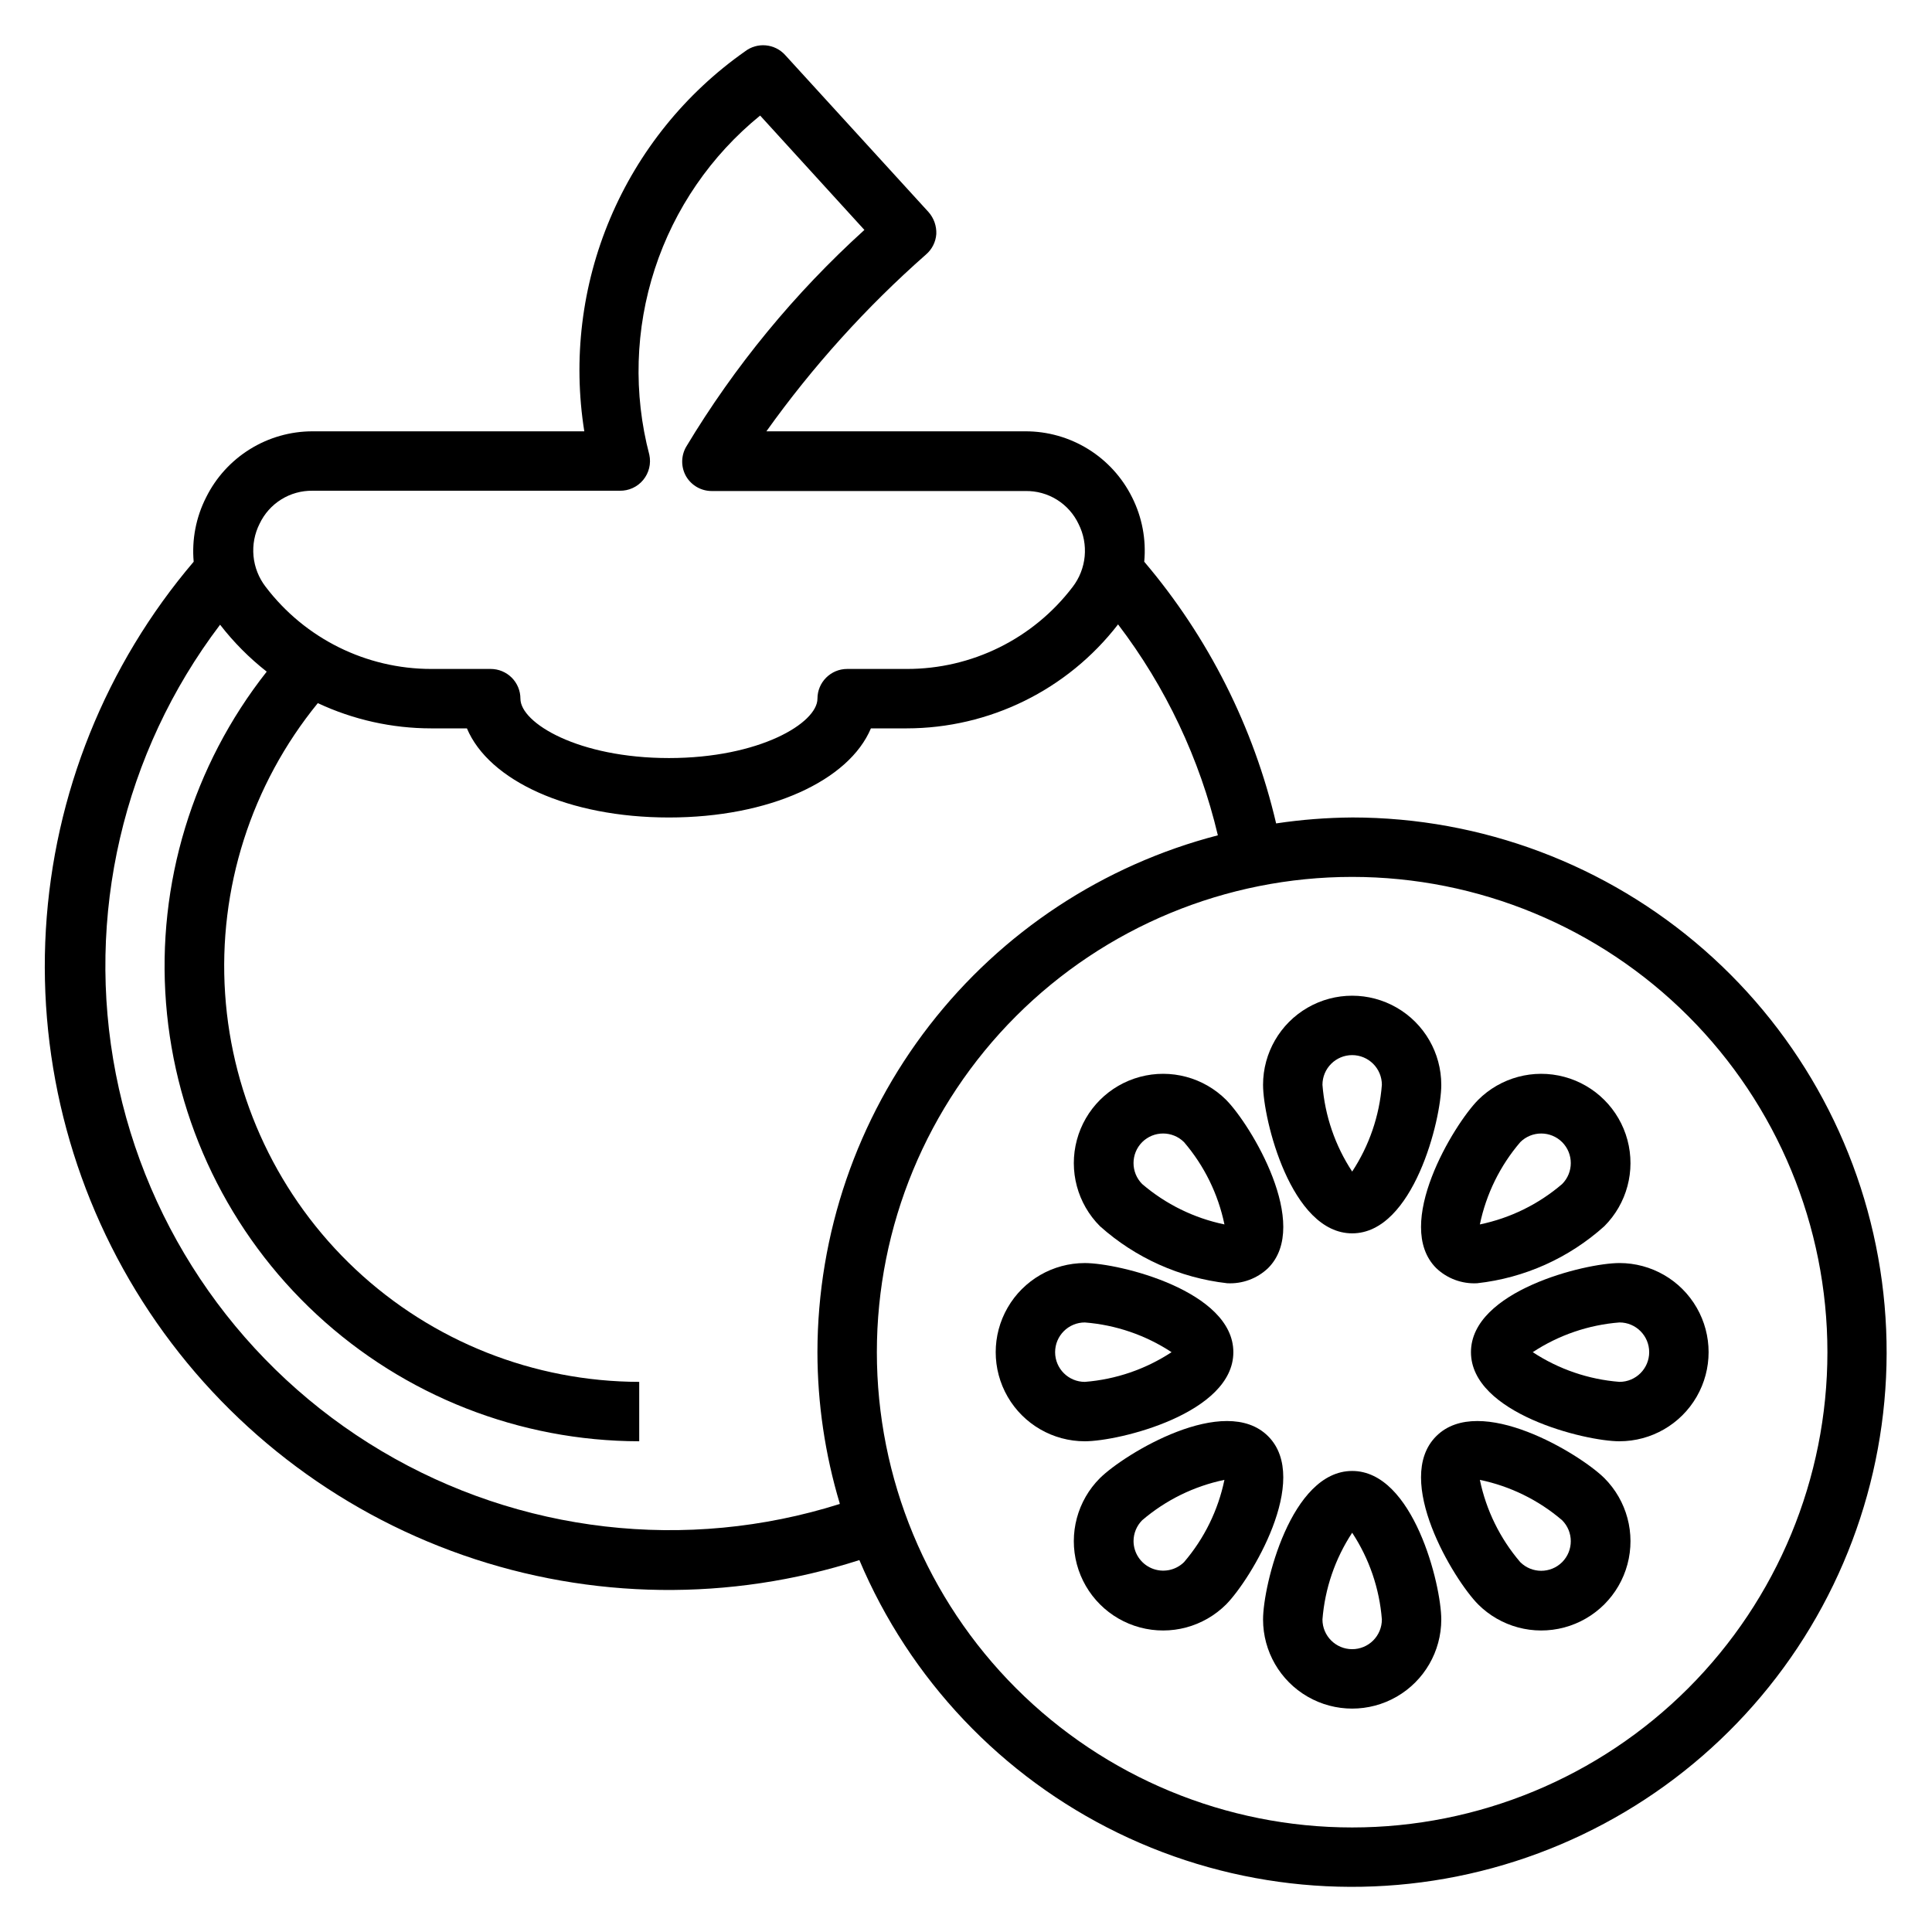
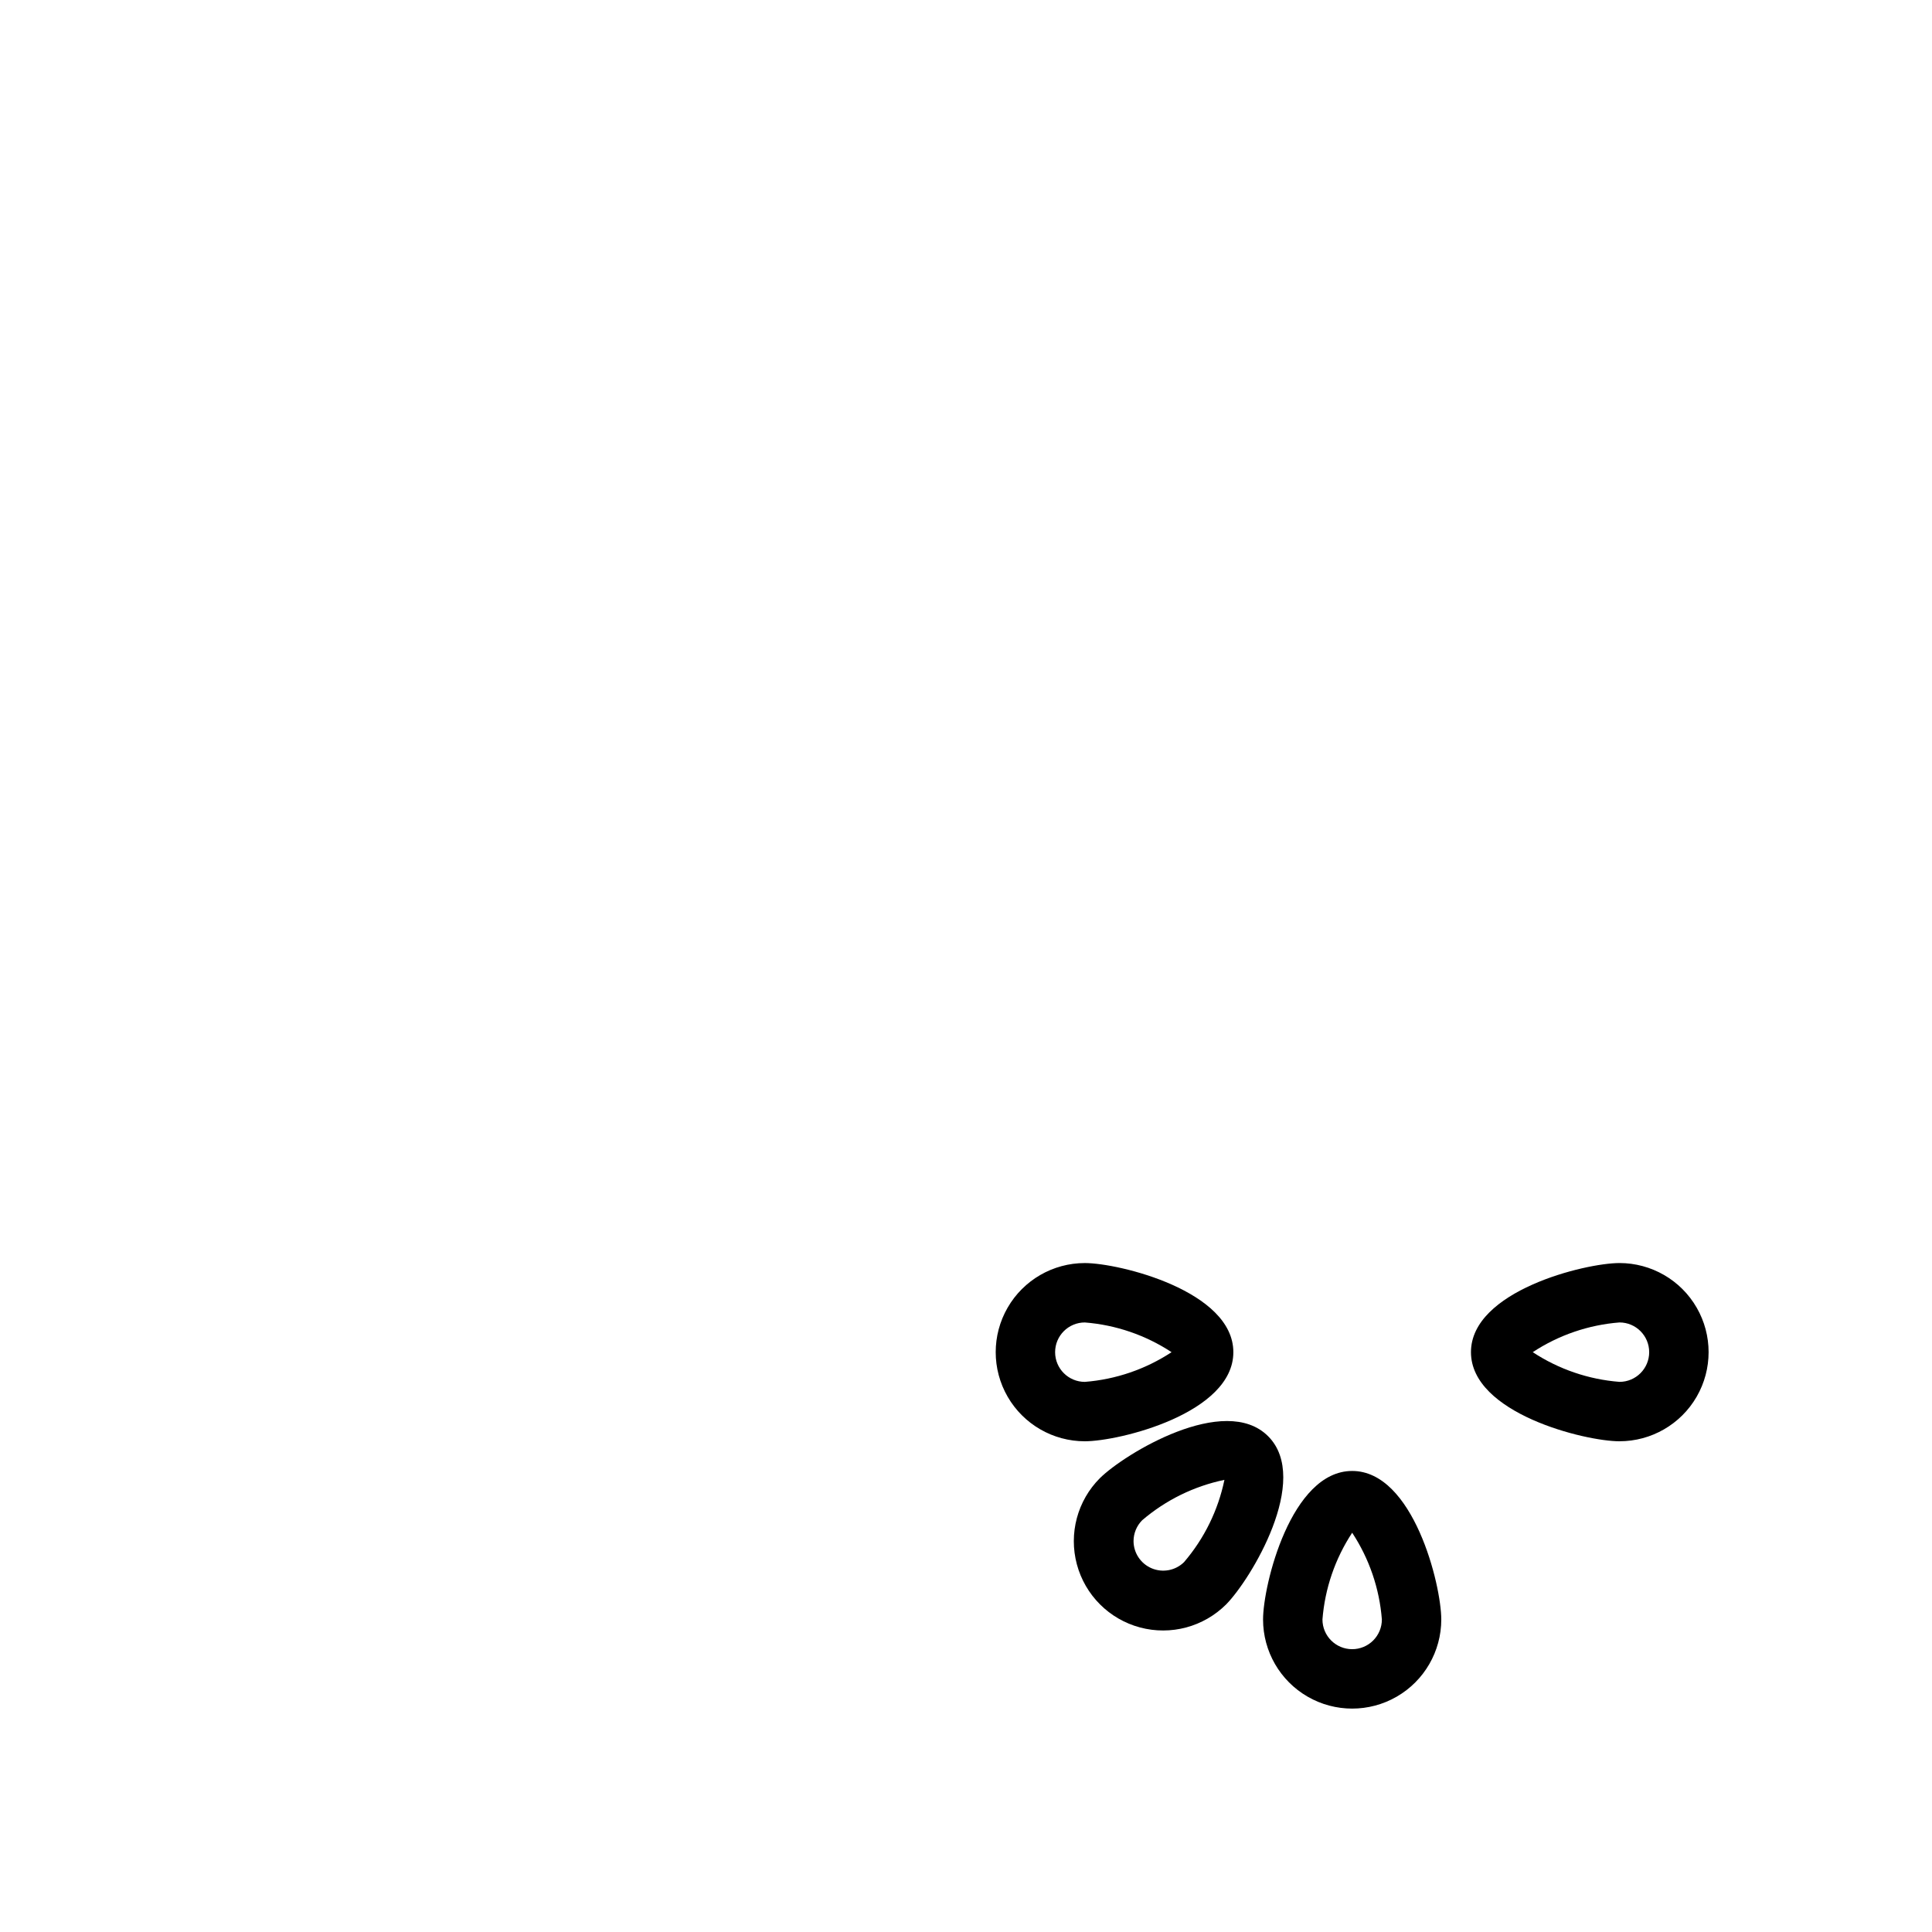
<svg xmlns="http://www.w3.org/2000/svg" fill="#000000" width="800px" height="800px" version="1.1" viewBox="144 144 512 512">
  <g>
-     <path d="m502.34 360.64c-6.746 0.047-13.48 0.57-20.152 1.574-5.981-25.562-17.961-49.336-34.953-69.352 0.547-5.883-0.57-11.805-3.227-17.082-2.613-5.258-6.644-9.68-11.637-12.77-4.996-3.086-10.754-4.719-16.625-4.707h-68.645c12.258-17.172 26.441-32.891 42.273-46.836 1.609-1.367 2.602-3.324 2.754-5.434 0.098-2.133-0.637-4.219-2.047-5.824l-38.02-41.645c-2.758-3.031-7.379-3.441-10.629-0.945-15.812 11.113-28.191 26.441-35.719 44.242-7.531 17.801-9.91 37.355-6.867 56.441h-72.031c-5.856 0.004-11.598 1.641-16.578 4.731-4.977 3.086-8.996 7.5-11.602 12.746-2.684 5.269-3.832 11.191-3.309 17.082-23.309 27.371-37.062 61.598-39.172 97.488-2.109 35.895 7.539 71.496 27.484 101.41 19.945 29.91 49.102 52.508 83.043 64.359 33.945 11.855 70.828 12.316 105.06 1.32 13.348 31.617 37.715 57.316 68.578 72.328 30.863 15.008 66.125 18.305 99.234 9.277 33.109-9.027 61.82-29.766 80.797-58.359 18.973-28.598 26.926-63.105 22.379-97.121-4.547-34.02-21.285-65.227-47.105-87.836-25.82-22.605-58.969-35.074-93.285-35.09zm-289.54-77.852c1.254-2.648 3.238-4.879 5.723-6.426 2.484-1.551 5.363-2.352 8.289-2.312h81.398c2.41 0.055 4.707-1 6.242-2.856 1.535-1.859 2.137-4.316 1.629-6.672-4.258-16.219-3.754-33.324 1.453-49.27 5.207-15.941 14.898-30.047 27.91-40.629l27.629 30.309h0.004c-18.477 16.738-34.391 36.098-47.234 57.465-1.406 2.438-1.406 5.438 0 7.871 1.418 2.394 3.992 3.859 6.769 3.859h83.129c2.941-0.055 5.836 0.738 8.336 2.289 2.5 1.551 4.496 3.789 5.754 6.449 1.336 2.648 1.898 5.617 1.621 8.57-0.281 2.953-1.387 5.766-3.195 8.117-10.453 13.734-26.742 21.777-44.004 21.727h-15.742c-4.348 0-7.875 3.523-7.875 7.871 0 6.453-15.352 15.742-39.359 15.742-24.008 0-39.359-9.289-39.359-15.742 0-2.086-0.828-4.09-2.305-5.566-1.477-1.473-3.481-2.305-5.566-2.305h-15.746c-17.246 0.008-33.504-8.062-43.926-21.805-1.805-2.352-2.914-5.164-3.191-8.117s0.281-5.922 1.617-8.57zm153.74 259.78c-40.625 12.828-84.793 7.727-121.43-14.031-36.629-21.758-62.242-58.102-70.41-99.914s1.879-85.125 27.625-119.07c3.59 4.641 7.738 8.816 12.359 12.438-19.621 24.871-29.152 56.223-26.688 87.805 2.465 31.586 16.738 61.082 39.98 82.609s53.742 33.508 85.422 33.547v-15.742c-27.918-0.055-54.777-10.707-75.148-29.797-20.367-19.094-32.734-45.207-34.594-73.062-1.863-27.859 6.918-55.383 24.566-77.016 9.41 4.406 19.68 6.691 30.07 6.691h9.445c5.824 13.855 26.922 23.617 53.531 23.617s47.703-9.762 53.531-23.617h9.445c21.941-0.012 42.641-10.188 56.051-27.555 12.633 16.574 21.645 35.613 26.449 55.895-30.352 7.871-57.23 25.59-76.434 50.375-19.203 24.785-29.641 55.242-29.684 86.598 0.02 13.57 2.008 27.066 5.906 40.066zm135.79 85.727c-33.406 0-65.441-13.273-89.062-36.891-23.621-23.621-36.891-55.66-36.891-89.062 0-33.406 13.27-65.441 36.891-89.062 23.621-23.621 55.656-36.891 89.062-36.891 33.402 0 65.441 13.27 89.062 36.891 23.617 23.621 36.891 55.656 36.891 89.062 0 33.402-13.273 65.441-36.891 89.062-23.621 23.617-55.66 36.891-89.062 36.891z" />
-     <path d="m502.34 470.85c16.215 0 23.617-30.23 23.617-39.359h-0.004c0-8.438-4.5-16.234-11.805-20.453-7.309-4.219-16.312-4.219-23.617 0-7.309 4.219-11.809 12.016-11.809 20.453 0 9.129 7.398 39.359 23.617 39.359zm0-47.23v-0.004c2.086 0 4.09 0.832 5.566 2.309 1.477 1.477 2.305 3.477 2.305 5.566-0.641 8.203-3.348 16.109-7.871 22.984-4.523-6.875-7.231-14.781-7.875-22.984 0-4.348 3.527-7.875 7.875-7.875z" />
    <path d="m502.34 533.82c-16.215 0-23.617 30.23-23.617 39.359 0 8.438 4.5 16.234 11.809 20.453 7.305 4.219 16.309 4.219 23.617 0 7.305-4.219 11.805-12.016 11.805-20.453 0-9.133-7.398-39.359-23.613-39.359zm0 47.23c-4.348 0-7.875-3.523-7.875-7.871 0.645-8.203 3.352-16.113 7.875-22.988 4.523 6.875 7.231 14.785 7.871 22.988 0 2.086-0.828 4.09-2.305 5.566-1.477 1.477-3.481 2.305-5.566 2.305z" />
    <path d="m573.18 478.72c-9.133 0-39.359 7.398-39.359 23.617 0 16.215 30.23 23.617 39.359 23.617v-0.004c8.438 0 16.234-4.5 20.453-11.805 4.219-7.309 4.219-16.312 0-23.617-4.219-7.309-12.016-11.809-20.453-11.809zm0 31.488c-8.203-0.641-16.113-3.348-22.988-7.871 6.875-4.523 14.785-7.231 22.988-7.875 4.348 0 7.871 3.527 7.871 7.875 0 4.348-3.523 7.871-7.871 7.871z" />
    <path d="m470.85 502.34c0-16.215-30.23-23.617-39.359-23.617-8.438 0-16.234 4.5-20.453 11.809-4.219 7.305-4.219 16.309 0 23.617 4.219 7.305 12.016 11.805 20.453 11.805 9.129 0 39.359-7.398 39.359-23.613zm-47.23 0h-0.004c0-4.348 3.527-7.875 7.875-7.875 8.203 0.645 16.109 3.352 22.984 7.875-6.875 4.523-14.781 7.231-22.984 7.871-4.348 0-7.875-3.523-7.875-7.871z" />
-     <path d="m524.61 480.06c2.91 2.781 6.844 4.234 10.863 4.012 12.535-1.391 24.316-6.676 33.691-15.113 5.977-5.977 8.312-14.688 6.125-22.852-2.188-8.164-8.566-14.539-16.73-16.727s-16.875 0.145-22.852 6.121c-6.453 6.535-22.59 33.062-11.098 44.559zm22.277-33.379c3.07-3.051 8.027-3.051 11.098 0 3.055 3.07 3.055 8.027 0 11.098-6.246 5.356-13.746 9.039-21.805 10.707 1.672-8.055 5.356-15.555 10.707-21.805z" />
    <path d="m480.06 524.61c-11.492-11.492-38.023 4.644-44.555 11.098h-0.004c-5.977 5.977-8.309 14.688-6.121 22.852s8.562 14.543 16.727 16.73c8.164 2.188 16.875-0.148 22.852-6.125 6.457-6.535 22.594-33.062 11.102-44.555zm-22.277 33.379-0.004-0.004c-2.258 2.215-5.625 2.863-8.543 1.645s-4.824-4.066-4.836-7.231c0.008-2.066 0.828-4.047 2.281-5.512 6.25-5.352 13.75-9.035 21.805-10.707-1.668 8.059-5.352 15.559-10.707 21.805z" />
-     <path d="m524.61 524.61c-11.492 11.492 4.644 38.023 11.098 44.555 5.977 5.977 14.688 8.312 22.852 6.125s14.543-8.566 16.73-16.73-0.148-16.875-6.125-22.852c-6.535-6.453-33.062-22.59-44.555-11.098zm33.379 33.379-0.004-0.004c-3.07 3.055-8.027 3.055-11.098 0-5.352-6.246-9.035-13.746-10.707-21.805 8.059 1.672 15.559 5.356 21.805 10.707 3.055 3.07 3.055 8.027 0 11.098z" />
-     <path d="m469.2 484.07c4.019 0.223 7.953-1.23 10.863-4.012 11.492-11.492-4.644-38.023-11.098-44.555l-0.004-0.004c-5.977-5.977-14.688-8.309-22.852-6.121-8.164 2.188-14.539 8.562-16.727 16.727-2.188 8.164 0.145 16.875 6.121 22.852 9.395 8.406 21.168 13.688 33.695 15.113zm-22.516-37.391c3.07-3.051 8.027-3.051 11.098 0 5.356 6.25 9.039 13.75 10.707 21.805-8.055-1.668-15.555-5.352-21.805-10.707-3.051-3.07-3.051-8.027 0-11.098z" />
  </g>
</svg>